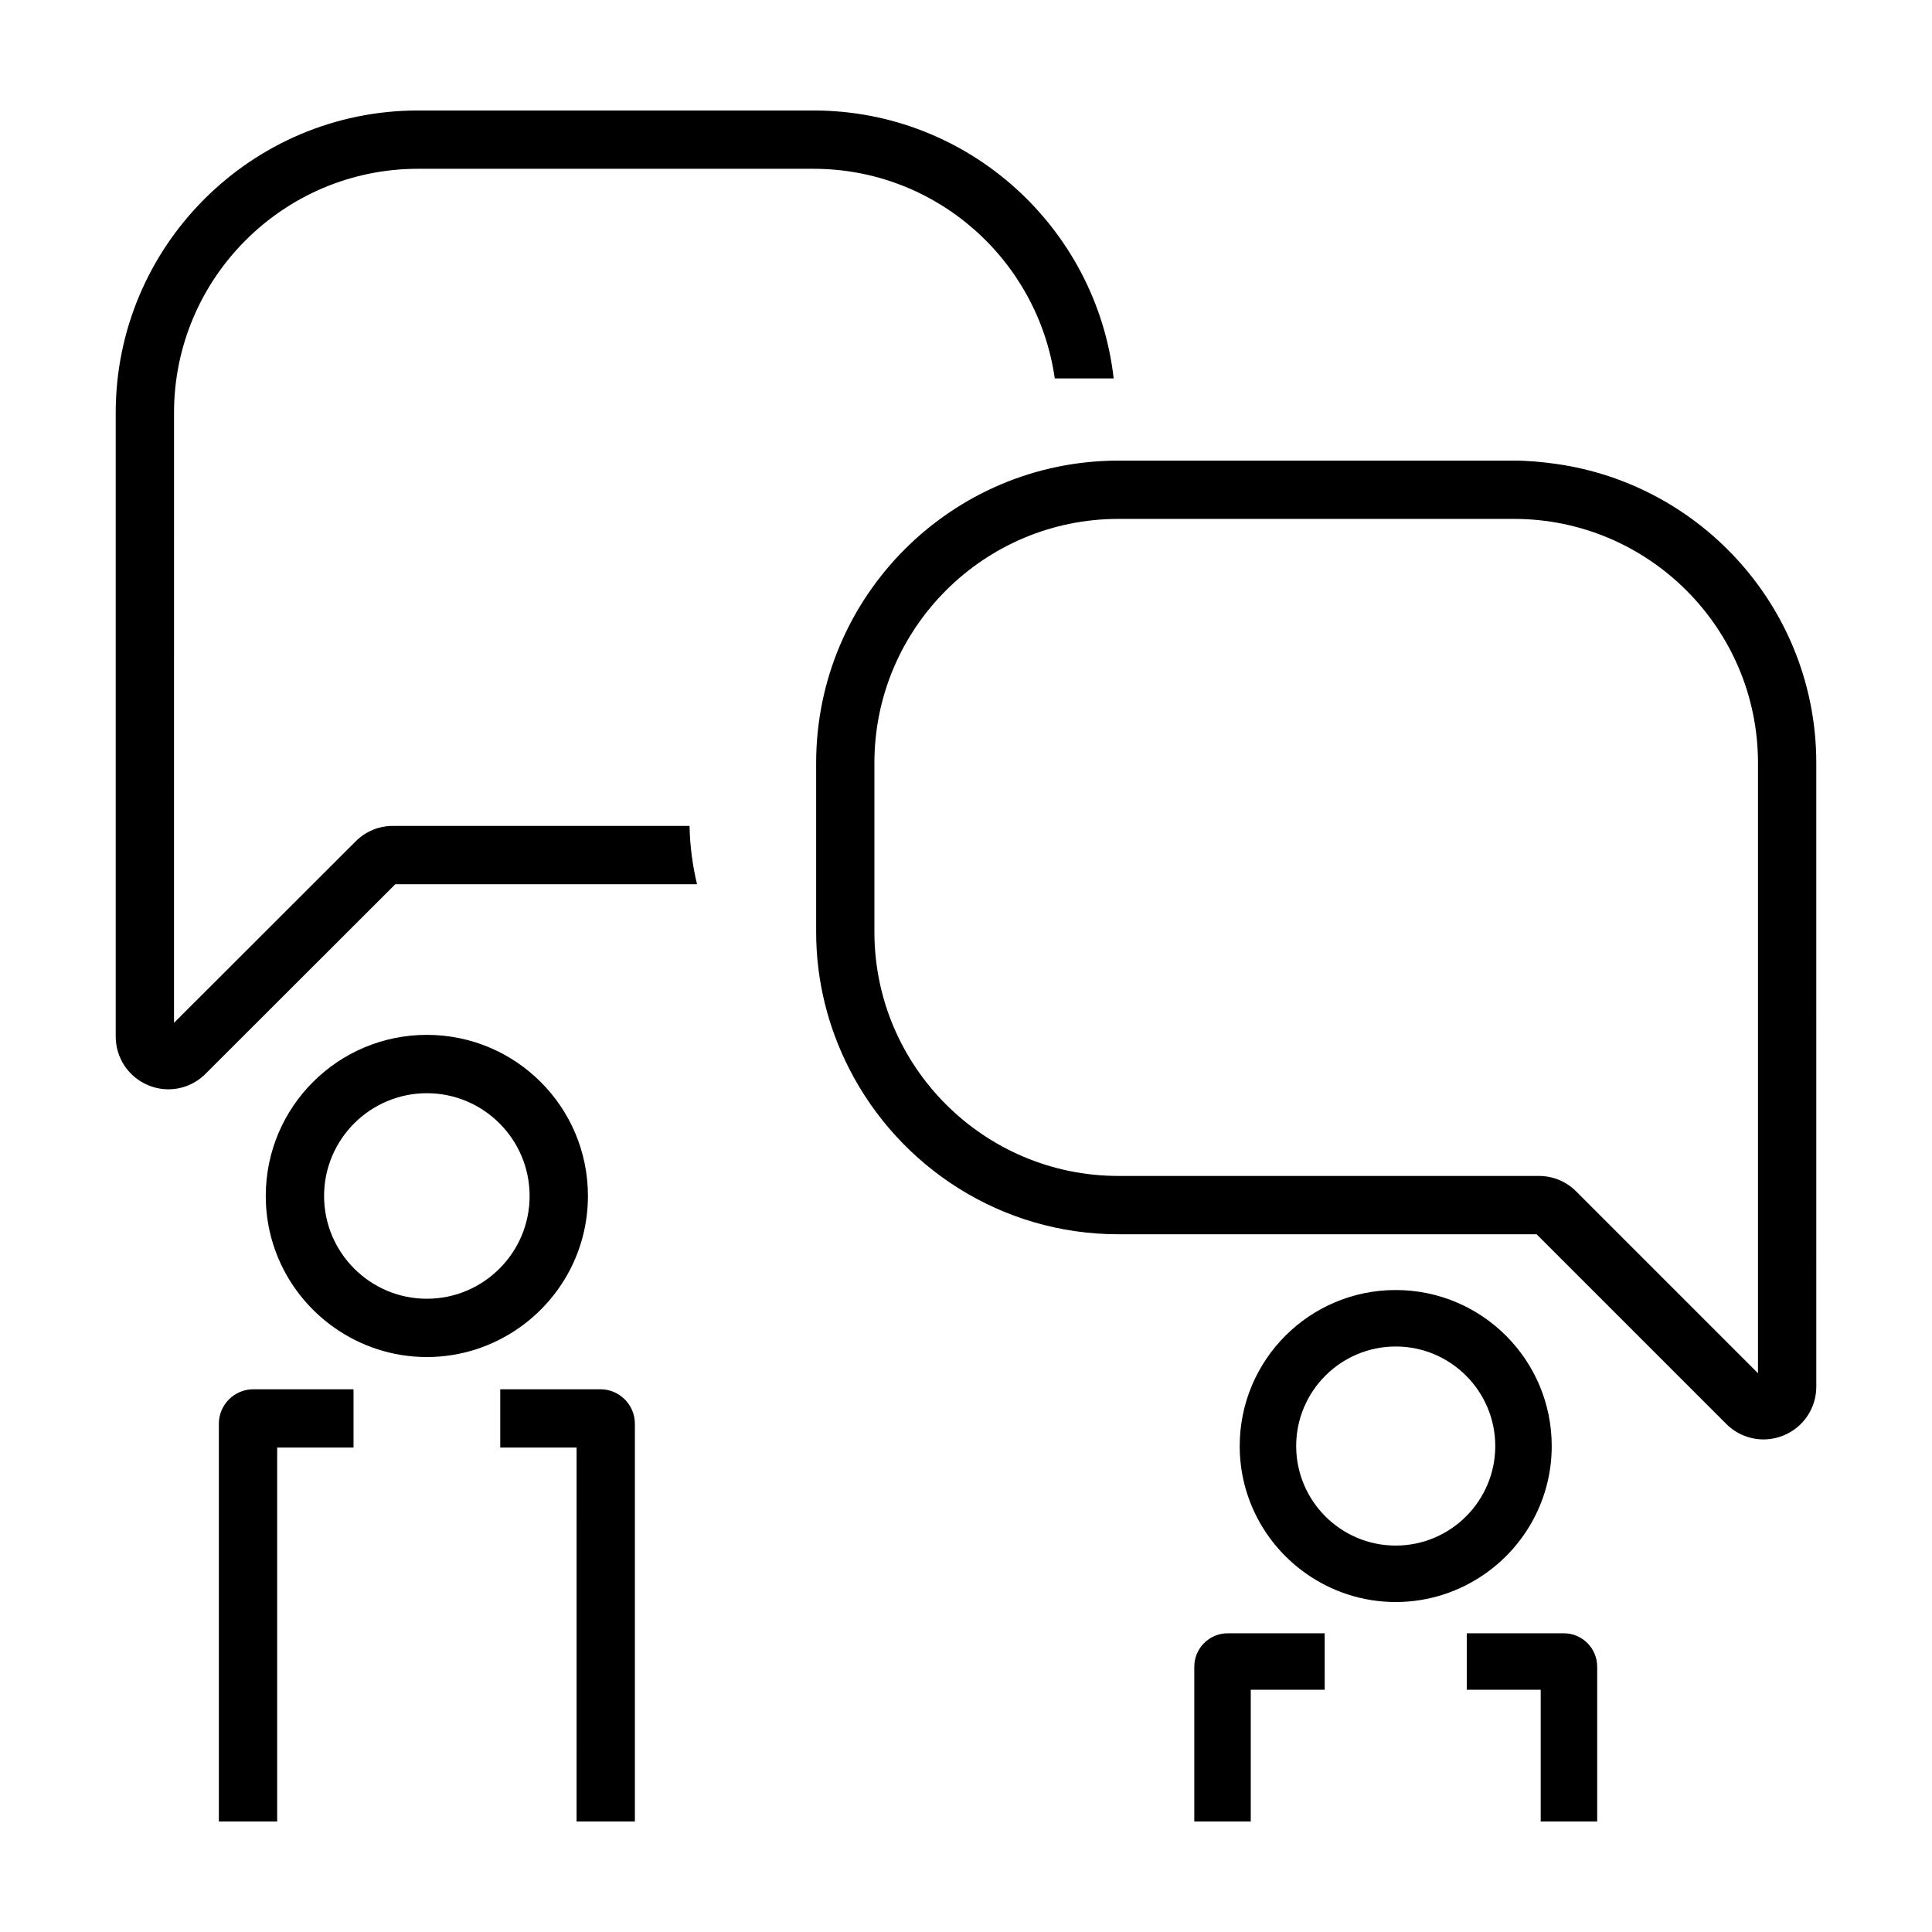
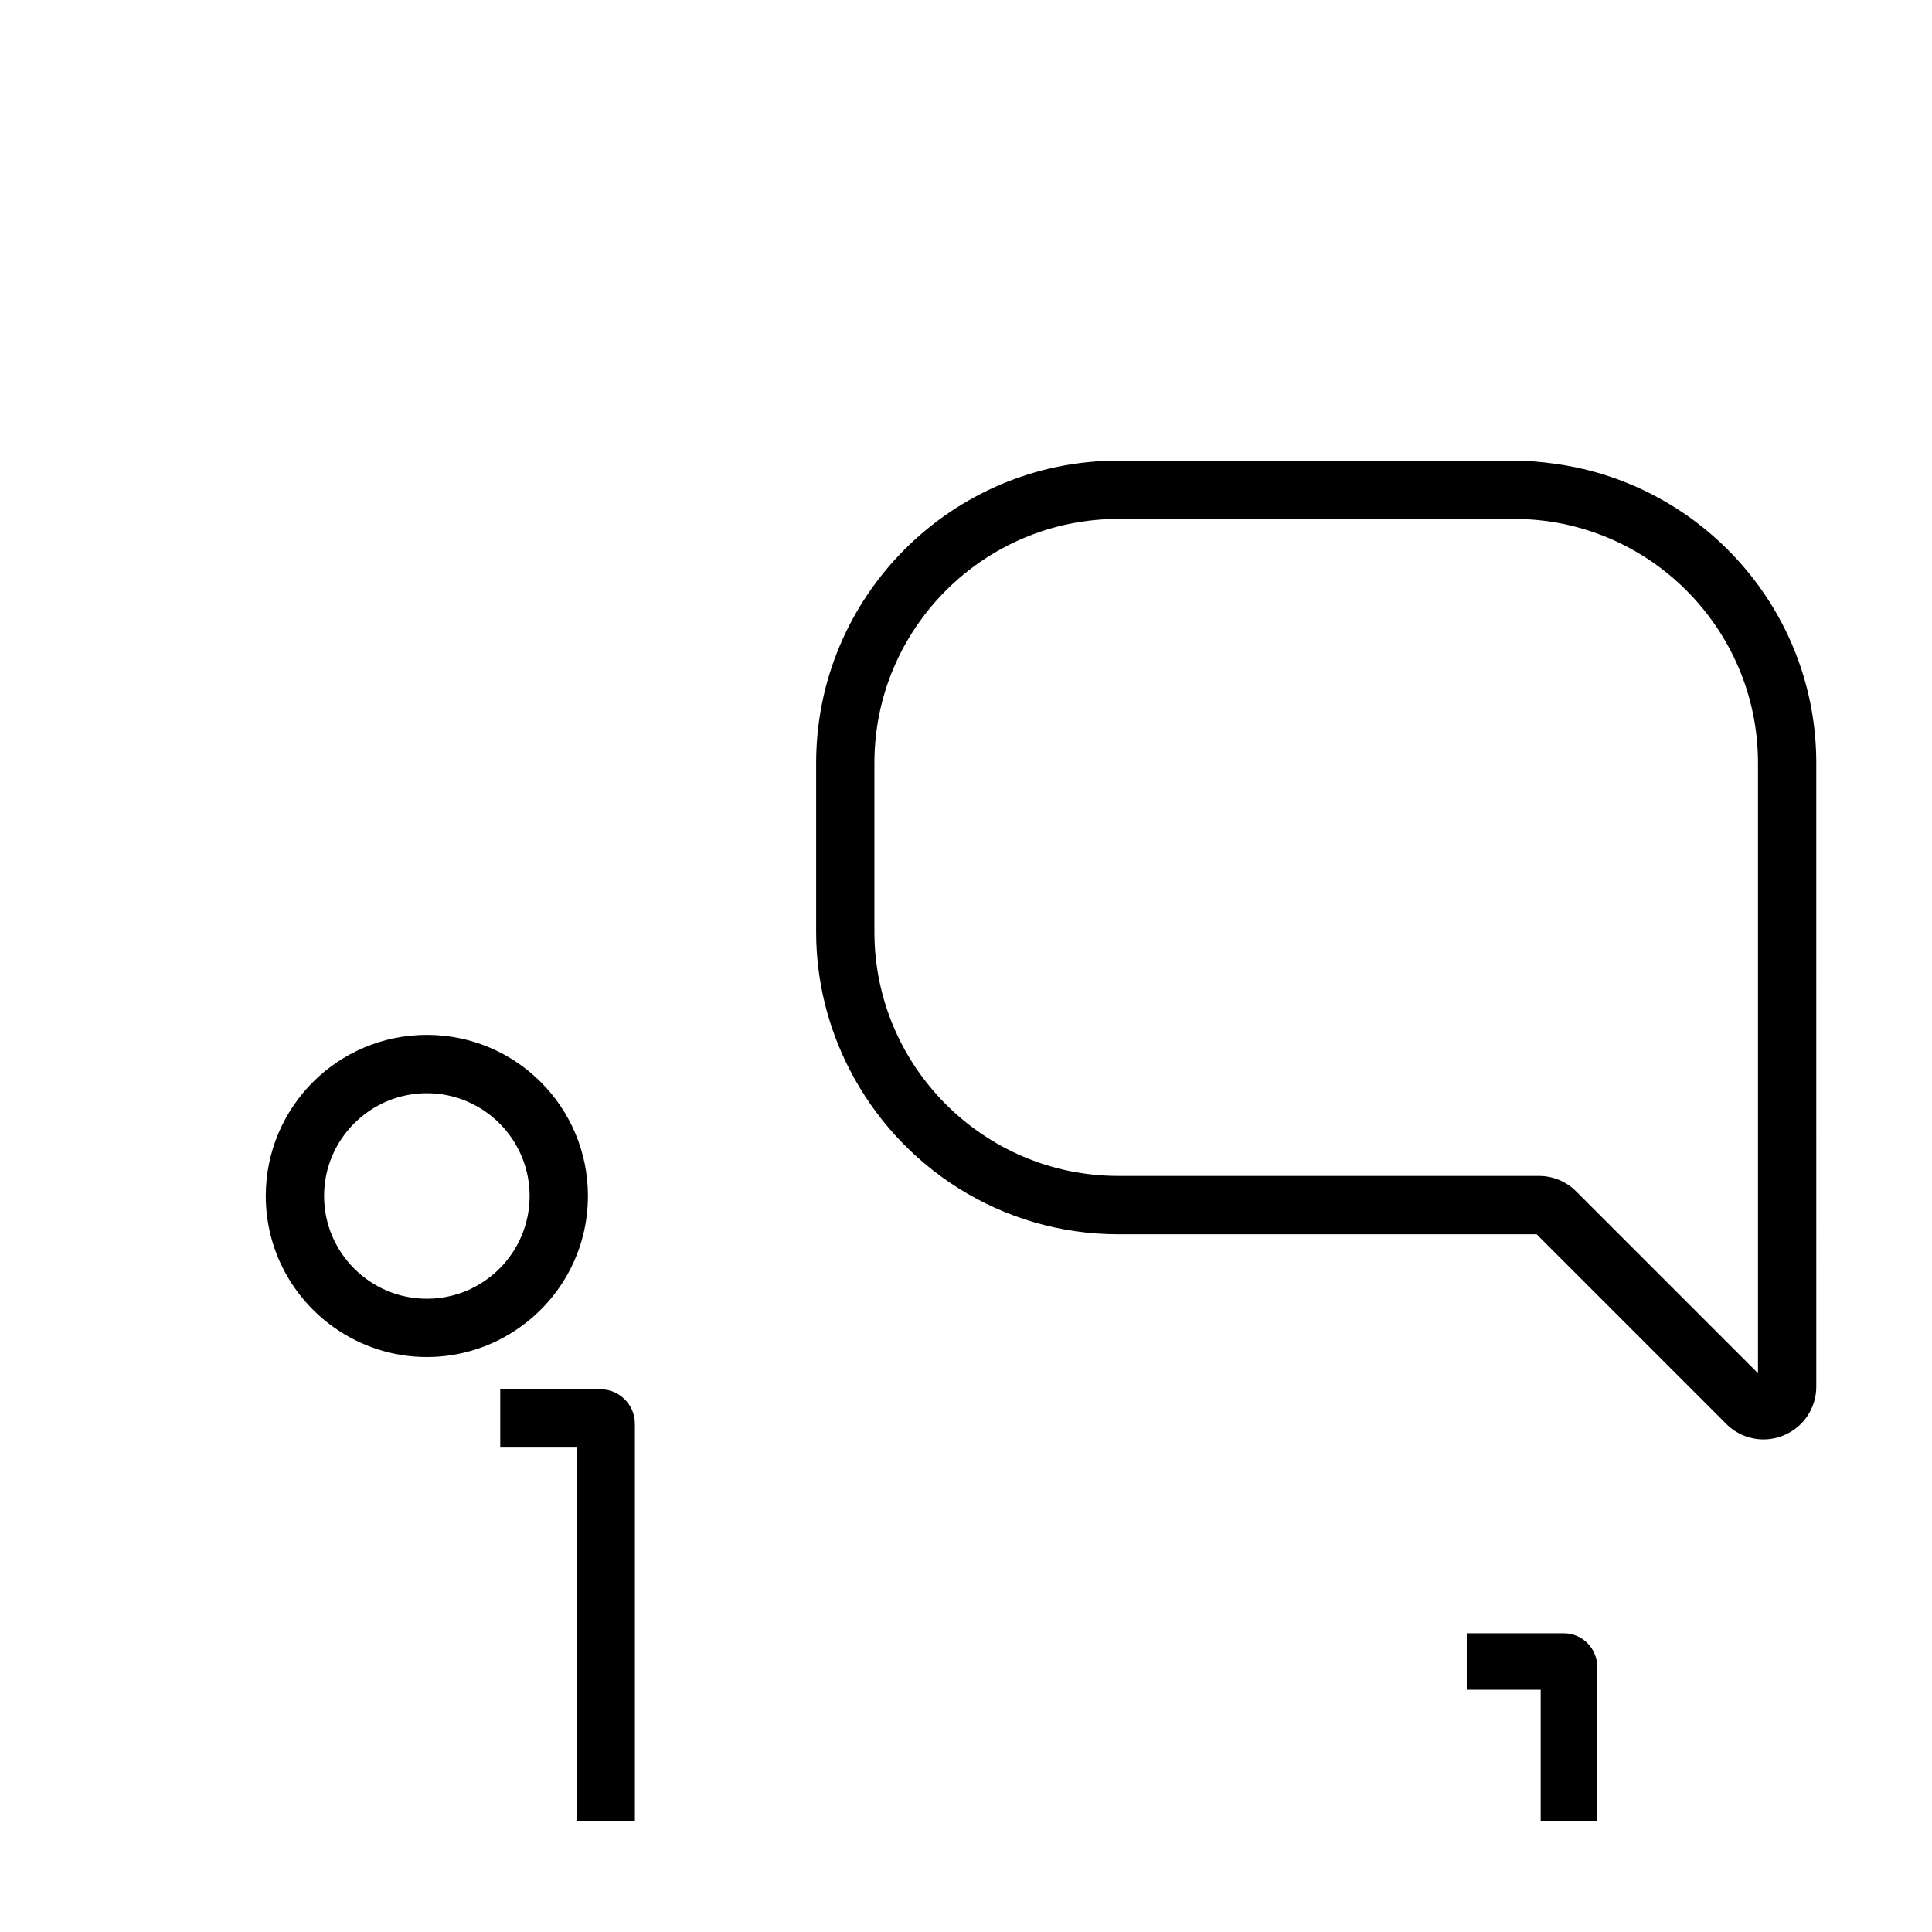
<svg xmlns="http://www.w3.org/2000/svg" fill="#000000" width="800px" height="800px" version="1.1" viewBox="144 144 512 512">
  <g>
    <path d="m312.25 626.71v-105.4c0-5.039-4.102-9.141-9.141-9.141h-26.539v15.453h20.234l-0.004 99.086z" />
-     <path d="m202 521.31v105.4h15.453v-99.086h20.234v-15.453h-26.547c-5.043 0-9.141 4.102-9.141 9.141z" />
    <path d="m257.12 418.25c-23.578 0-42.688 19.113-42.688 42.688 0 14.41 7.16 27.125 18.098 34.855 6.957 4.918 15.426 7.836 24.59 7.836 9.164 0 17.637-2.918 24.59-7.836 10.934-7.727 18.098-20.445 18.098-34.855 0.008-23.574-19.109-42.688-42.688-42.688zm0 69.93c-15.02 0-27.234-12.219-27.234-27.234 0-15.02 12.219-27.234 27.234-27.234 15.02 0 27.234 12.219 27.234 27.234 0.004 15.016-12.211 27.234-27.234 27.234z" />
-     <path d="m248.15 362.87c-3.738 0-7.246 1.449-9.871 4.074l-48.164 48.117 0.004-161.68c0-35.648 29.004-64.648 64.648-64.648h104.82c32.551 0 59.484 24.203 63.934 55.547h15.613c-4.539-39.895-38.461-71-79.547-71h-104.82c-44.164 0-80.102 35.93-80.102 80.102v165.29c0 5.703 3.402 10.781 8.66 12.949 1.719 0.707 3.523 1.055 5.305 1.055 3.637 0 7.199-1.438 9.855-4.121l50.273-50.227h79.961c-1.188-4.977-1.879-10.137-1.984-15.453z" />
    <path d="m556.38 266.94c-3.656-0.516-7.367-0.871-11.164-0.871h-104.82c-44.176 0-80.109 35.941-80.109 80.117v44.793c0 13.082 3.215 25.406 8.801 36.324 13.27 25.953 40.219 43.793 71.312 43.793h110.82l50.262 50.262c2.68 2.68 6.238 4.102 9.863 4.102 1.805 0 3.621-0.352 5.367-1.074 5.238-2.172 8.625-7.238 8.625-12.914l-0.004-165.29c-0.004-40.379-30.055-73.781-68.953-79.242zm53.496 240.97-48.176-48.176c-2.641-2.641-6.144-4.098-9.879-4.098h-111.43c-35.656 0-64.664-29.008-64.664-64.664v-44.793c0-35.656 29.008-64.664 64.664-64.664h104.83c35.656 0 64.664 29.008 64.664 64.664v161.73z" />
    <path d="m567.27 626.71v-41.023c0-4.883-3.969-8.852-8.852-8.852h-25.711v14.965h19.594v34.91z" />
-     <path d="m460.5 585.69v41.023h14.965v-34.914h19.594l-0.004-14.961h-25.711c-4.875 0-8.844 3.969-8.844 8.852z" />
-     <path d="m513.88 485.87c-22.832 0-41.344 18.512-41.344 41.344 0 13.957 6.938 26.27 17.527 33.754 6.734 4.762 14.938 7.586 23.816 7.586s17.078-2.828 23.816-7.586c10.59-7.488 17.527-19.801 17.527-33.754 0-22.832-18.512-41.344-41.344-41.344zm0 67.723c-14.547 0-26.379-11.836-26.379-26.379 0-14.547 11.836-26.379 26.379-26.379 14.547 0 26.379 11.836 26.379 26.379 0 14.547-11.832 26.379-26.379 26.379z" />
  </g>
</svg>